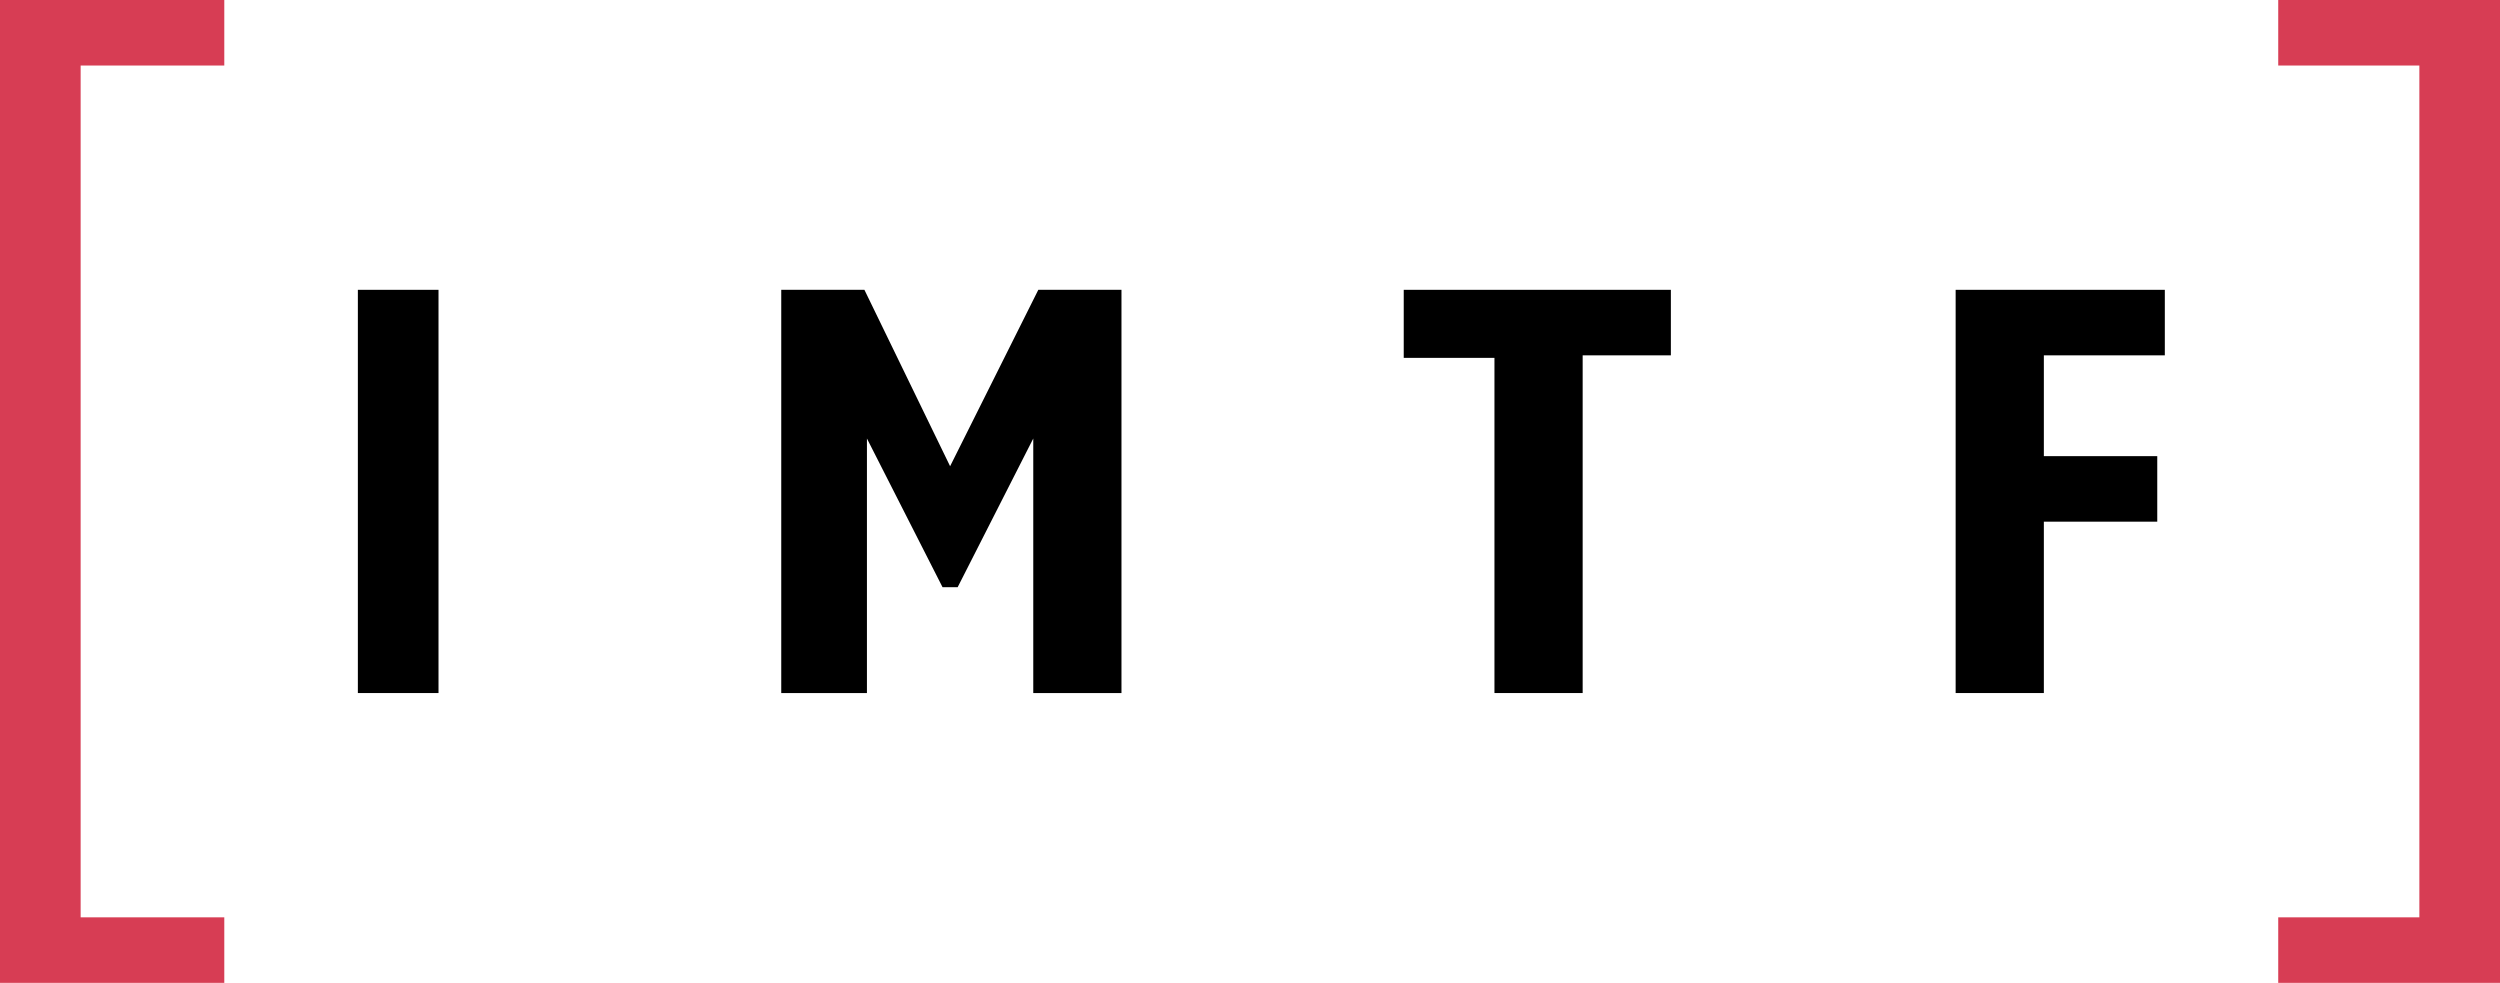
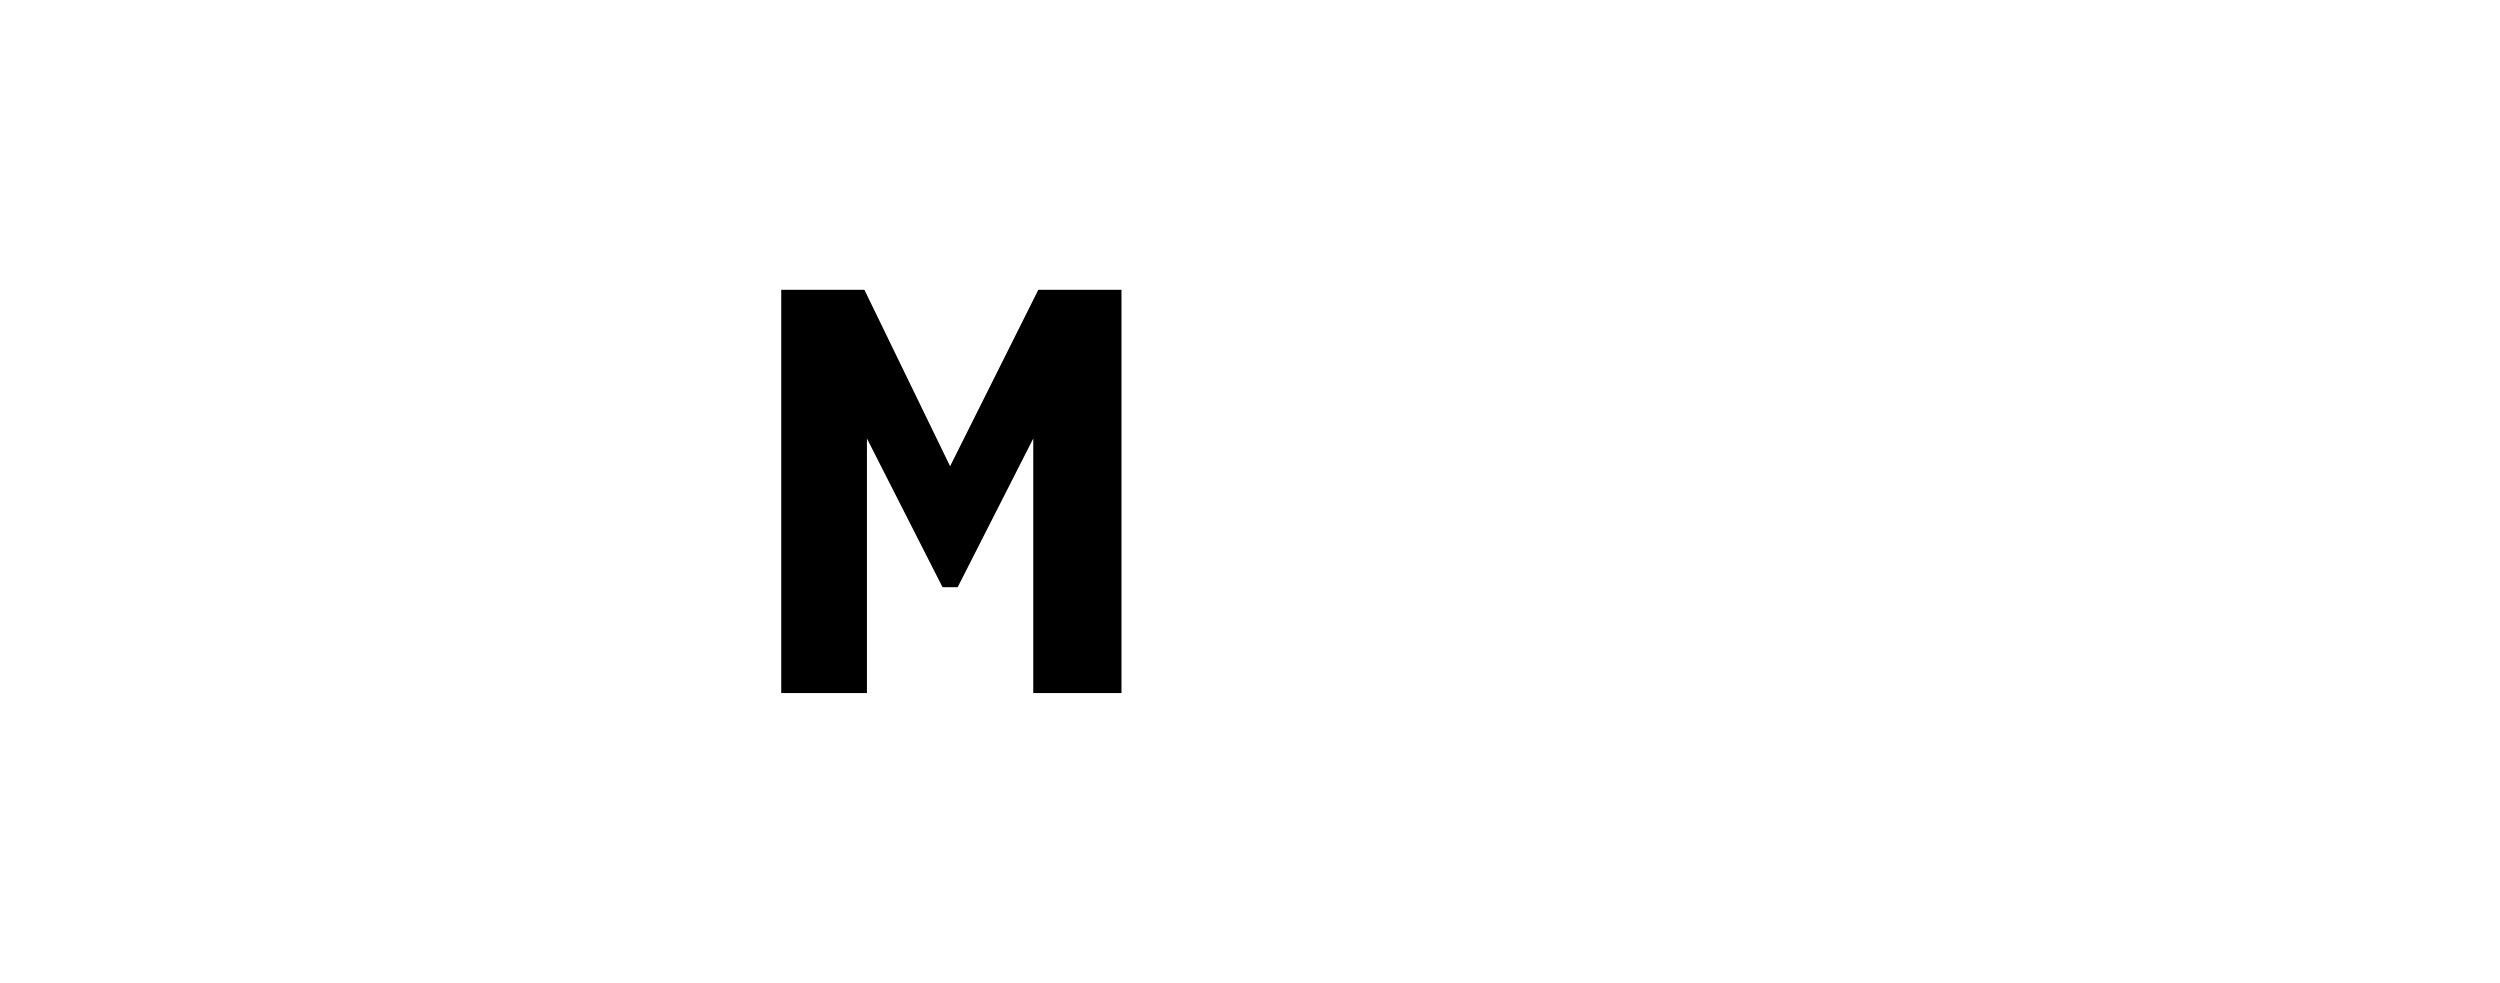
<svg xmlns="http://www.w3.org/2000/svg" version="1.1" id="Ebene_1" x="0px" y="0px" viewBox="0 0 99.2 39" style="enable-background:new 0 0 99.2 39;" xml:space="preserve">
  <style type="text/css">
	.st0{fill:none;}
	.st1{fill:#000000;}
	.st2{fill:#D73D54;}
</style>
  <g id="Schutzzone">
    <rect x="-19.8" y="-19.8" class="st0" width="138.9" height="78.7" />
  </g>
  <g id="Logo">
    <g>
-       <rect x="14.2" y="11.5" class="st1" width="3.2" height="16" />
      <polygon class="st1" points="31,11.5 34.3,11.5 37.7,18.5 41.2,11.5 44.5,11.5 44.5,27.5 41,27.5 41,17.4 38,23.3 37.4,23.3     34.4,17.4 34.4,27.5 31,27.5   " />
-       <polygon class="st1" points="55.7,14.2 55.7,11.5 66.3,11.5 66.3,14.1 62.8,14.1 62.8,27.5 59.3,27.5 59.3,14.2 55.7,14.2   " />
-       <polygon class="st1" points="77.6,27.5 77.6,11.5 85.9,11.5 85.9,14.1 81.1,14.1 81.1,18.1 85.6,18.1 85.6,20.7 81.1,20.7     81.1,27.5 77.6,27.5   " />
    </g>
    <g>
-       <polygon class="st2" points="0,0 0,39 8.9,39 8.9,36.4 3.2,36.4 3.2,2.6 8.9,2.6 8.9,0   " />
-       <polygon class="st2" points="99.2,39 99.2,0 90.4,0 90.4,2.6 96,2.6 96,36.4 90.4,36.4 90.4,39   " />
-     </g>
+       </g>
  </g>
</svg>